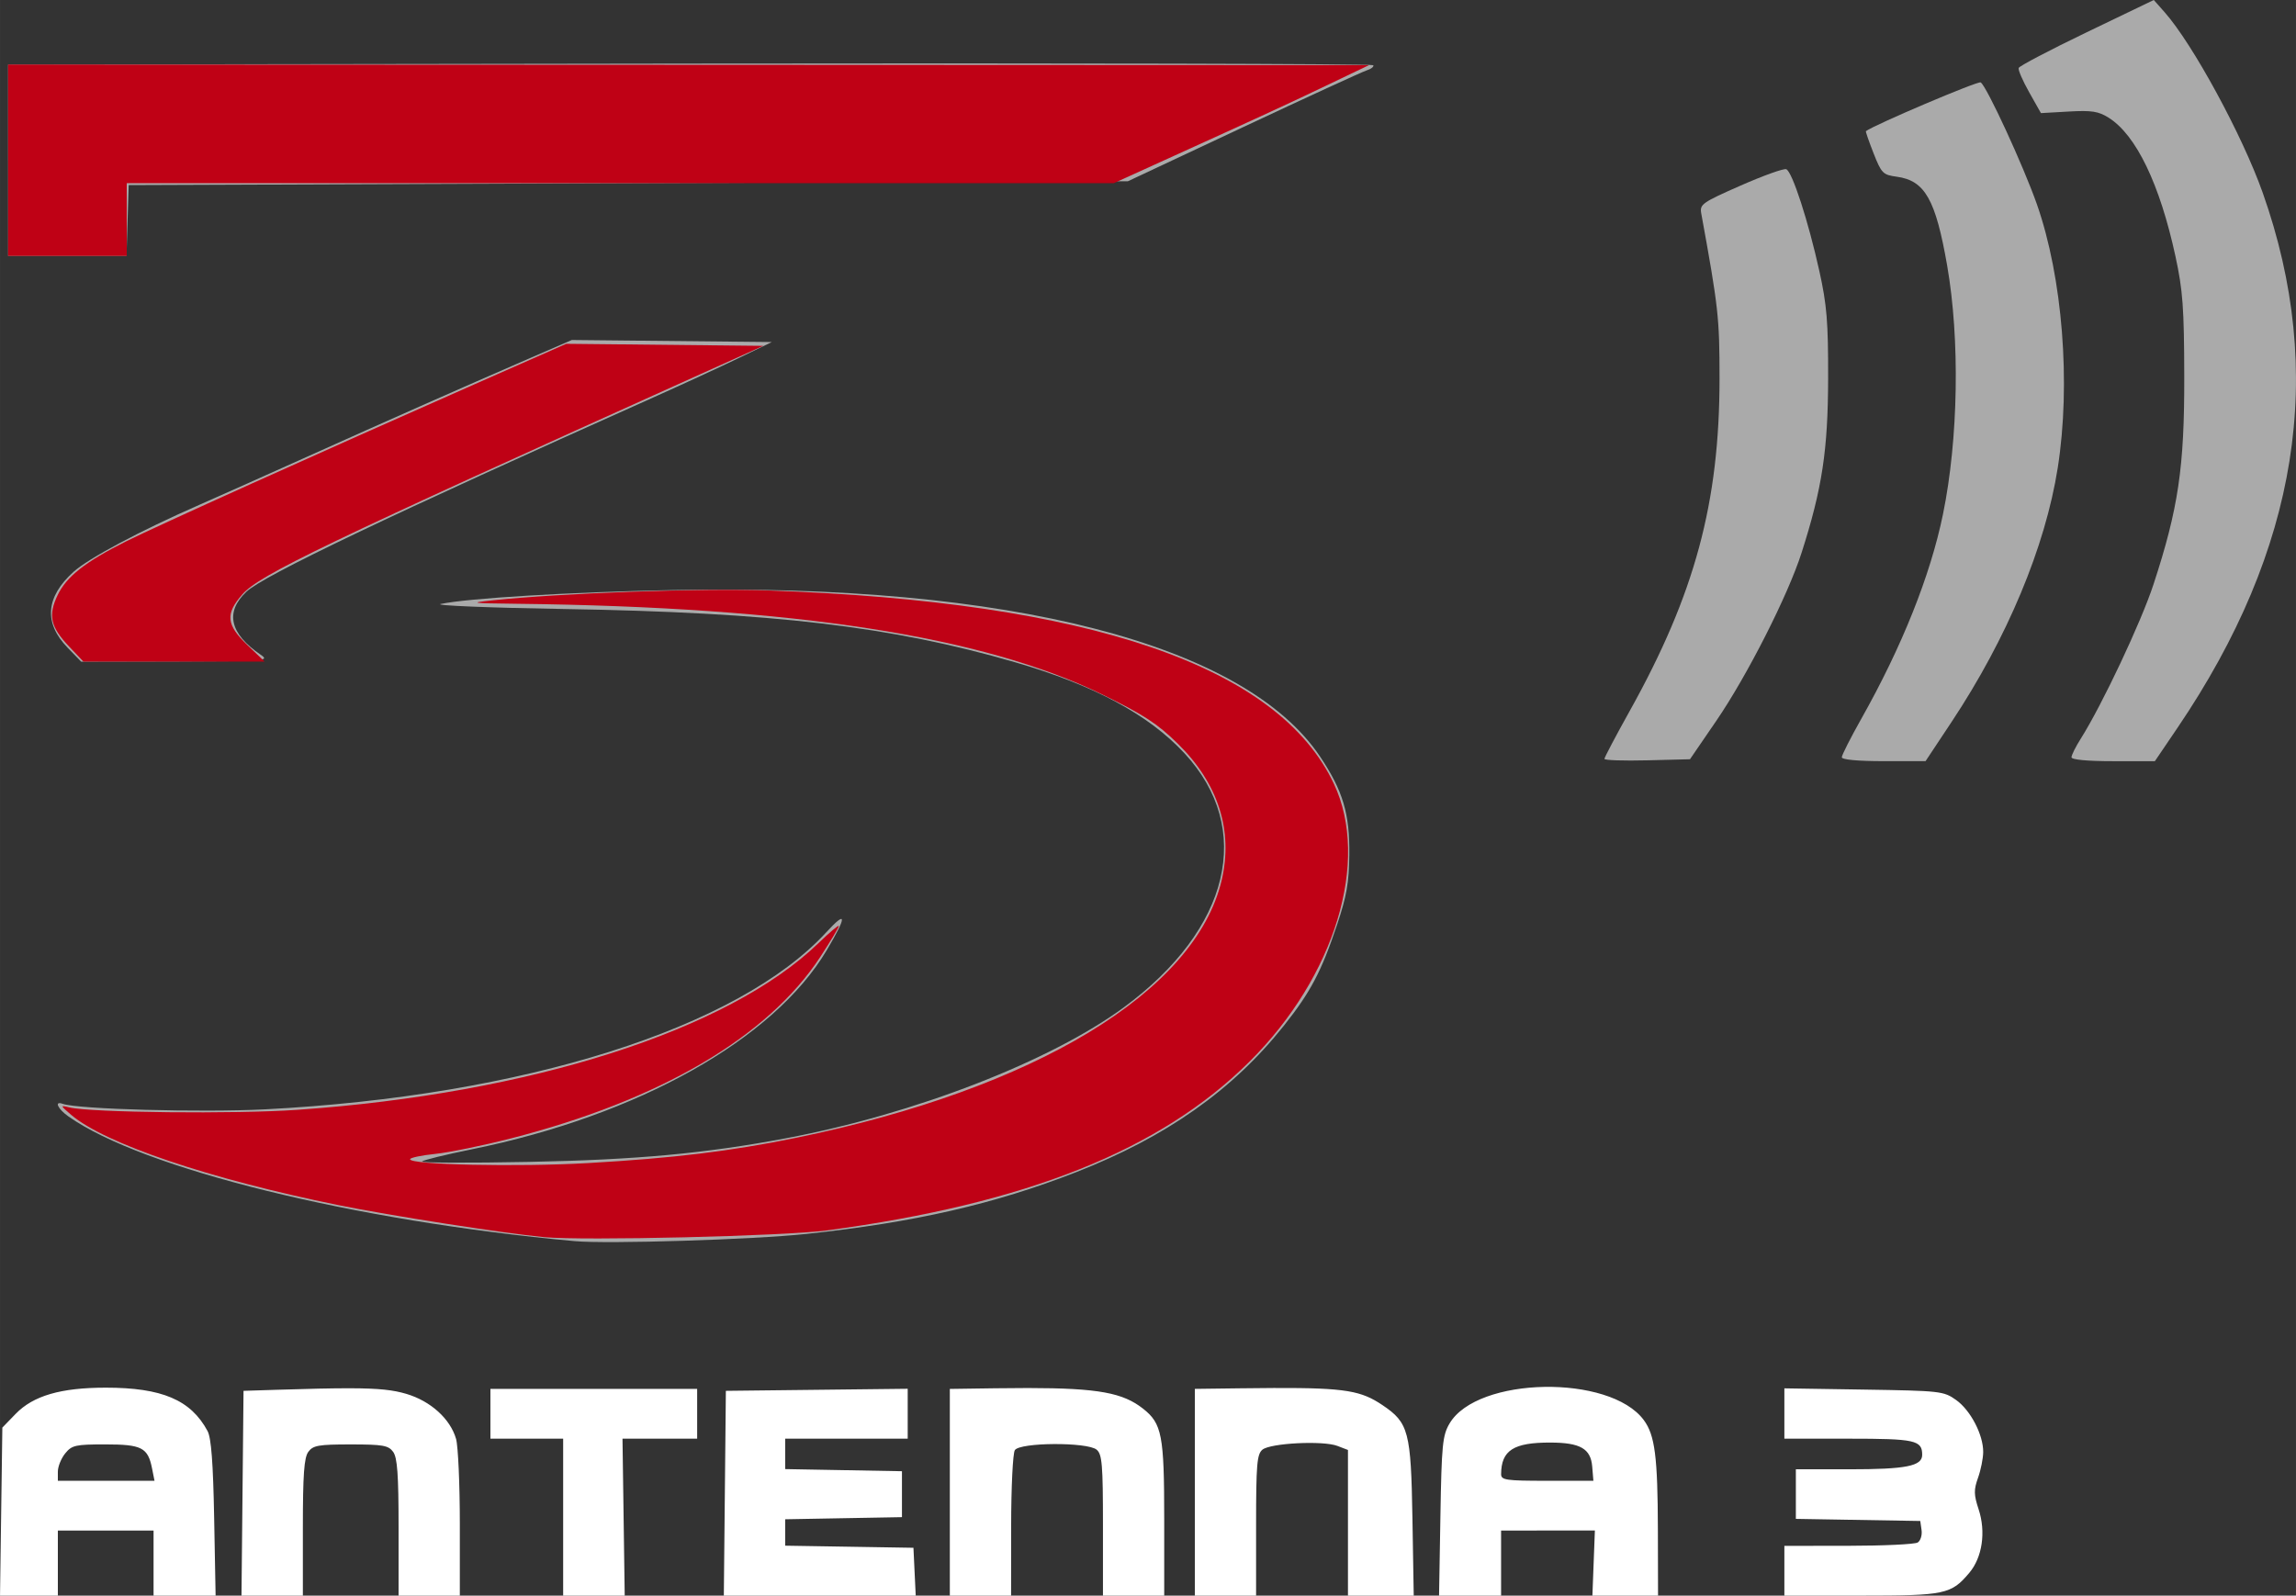
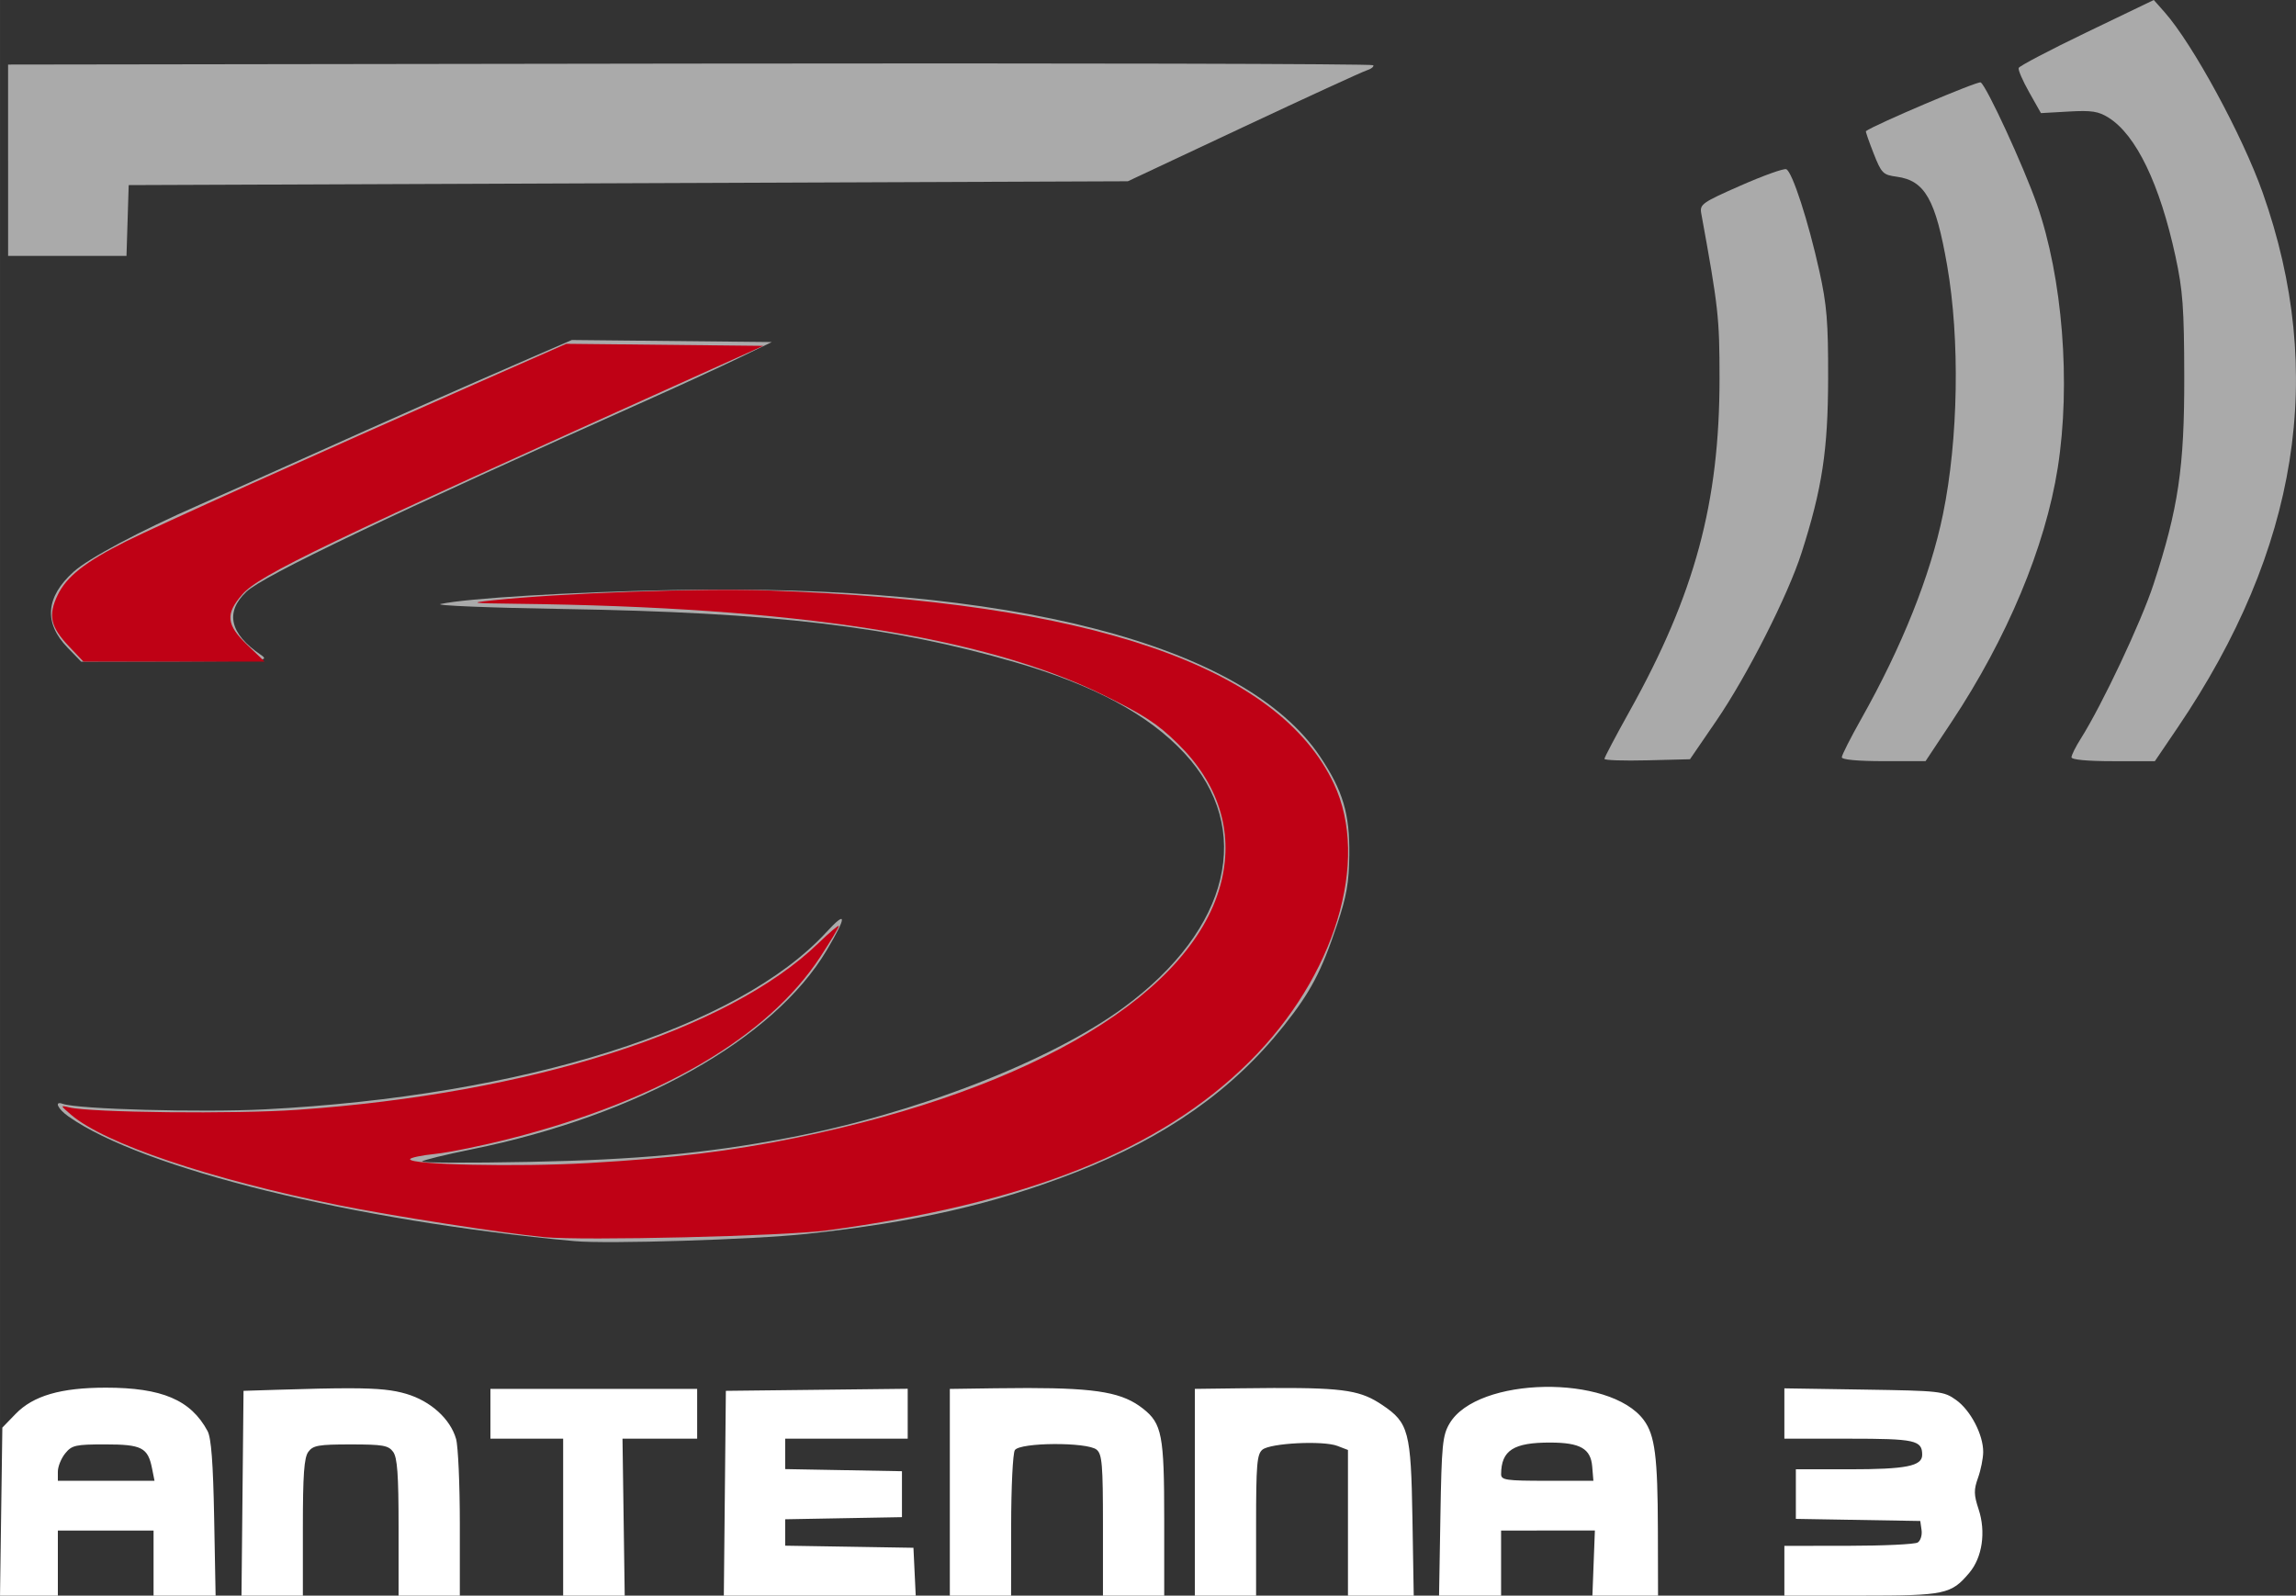
<svg xmlns="http://www.w3.org/2000/svg" id="svg2" height="390.8" viewBox="0 0 562.268 390.802" width="562.27" version="1.1">
  <rect x="0" y="0" width="562.268" height="390.802" fill="#333333" stroke="none" />
  <path id="path4225" fill="#fff" d="m378.18 339.68c-10.006 0.178-19.818 3.207-23.205 8.973-1.714 2.917-1.936 5.182-2.232 22.693l-0.33 19.453h7.596 7.594v-7.969-7.969l11.484-0.004 11.484-0.002-0.303 7.973-0.303 7.971h8.037 8.037l-0.039-16.172c-0.045-17.866-0.723-23.13-3.451-26.82-4.163-5.632-14.363-8.305-24.369-8.127zm-352.3 0.188c-10.975 0-17.732 1.965-22.045 6.412l-3.265 3.37-0.285 20.58-0.285 20.57h7.082 7.082v-7.969-7.969h11.719 11.719v7.969 7.969h7.598 7.596l-0.354-18.984c-0.254-13.55-0.717-19.66-1.618-21.33-4.103-7.62-11.156-10.62-24.941-10.62zm286.19 0.08c-2.518 0.01-5.321 0.038-8.451 0.078l-11.016 0.139v25.316 0.002 25.316h7.5 7.5v-17.23c0-14.88 0.212-17.403 1.551-18.514 1.957-1.624 14.862-2.271 18.371-0.92l2.578 0.992v17.836 17.836h8.053 8.053l-0.318-18.984c-0.355-21.193-0.926-23.356-7.307-27.656-5.164-3.48-8.886-4.279-26.514-4.211zm-60.283 0.008c-2.479-0.002-5.191 0.02-8.168 0.062l-11.016 0.158v25.312 25.311h7.5 7.5l0.016-17.109c0.008-9.41 0.413-17.742 0.902-18.516 1.216-1.923 17.742-2.021 20.033-0.119 1.339 1.111 1.549 3.633 1.549 18.516v17.229h7.5 7.5v-18.781c0-20.515-0.546-23.363-5.189-27.016-4.867-3.829-10.774-5.034-28.127-5.047zm-166.07 0.059c-4.36-0.01-10.129 0.124-18.113 0.377l-7.969 0.252-0.248 25.078-0.25 25.078h7.516 7.514v-16.695c0-12.94 0.301-17.105 1.332-18.516 1.158-1.584 2.503-1.82 10.387-1.82 7.884 0 9.23 0.236 10.389 1.82 1.031 1.41 1.33 5.576 1.33 18.516v16.695h7.5 7.5v-17.584c0-9.671-0.415-19.031-0.922-20.799-1.407-4.907-6.229-9.273-12.189-11.035-3.159-0.934-6.509-1.35-13.775-1.367zm351.26 0.023v6.162 6.162h15.75c16.303 0 18 0.374 18 3.961 0 2.757-3.95 3.539-17.873 3.539h-13.064v6.07 6.07l15.234 0.258 15.234 0.258 0.316 2.236c0.174 1.231-0.248 2.596-0.938 3.033-0.69 0.437-8.32 0.802-16.957 0.809l-15.703 0.016v6.094 6.094h18.797c20.57 0 22.06-0.314 26.504-5.596 3.179-3.777 4.09-10.011 2.272-15.535-1.183-3.592-1.205-4.766-0.148-7.725 0.685-1.919 1.254-4.754 1.266-6.301 0.031-4.235-3.08-10.221-6.627-12.75-3.049-2.175-3.814-2.261-22.609-2.553l-19.453-0.303zm-214.69 0.102-22.266 0.252-22.266 0.252-0.248 25.078-0.25 25.078h23.496 23.498l-0.279-5.859-0.279-5.859-15.703-0.258-15.703-0.256v-3.234-3.234l14.297-0.26 14.297-0.258v-5.625-5.625l-14.297-0.26-14.297-0.258v-3.727-3.725h15 15v-6.111-6.111zm-102.19 0.035v6.094 6.094h8.906 8.906v19.219 19.219h7.537 7.537l-0.271-19.221-0.271-19.219h9.141l9.141 0.002v-6.094-6.094h-25.312-25.312zm259.59 13.139c7.306 0.019 9.864 1.487 10.229 5.867l0.291 3.494h-11.307c-10.148 0-11.304-0.168-11.293-1.641 0.045-5.825 3.048-7.745 12.08-7.721zm-353.92 0.45c8.942 0 10.442 0.768 11.463 5.871l0.605 3.035h-11.836-11.836v-2.24c0-1.232 0.807-3.236 1.793-4.453 1.631-2.014 2.515-2.213 9.811-2.213z" />
  <g fill="#aaa">
    <path id="path4205" d="m140.73 303.98c-54.001-4.962-105.85-17.736-123.98-30.546-2.623-1.853-3.537-3.857-1.406-3.085 3.644 1.32 33.928 2.147 49.469 1.352 63.246-3.237 115.93-19.856 137.56-43.396 5.04-5.483 5.069-3.967 0.084 4.423-13.001 21.883-46.176 40.49-86.937 48.761-6.364 1.291-11.837 2.63-12.163 2.975-0.326 0.345 11.431 0.394 26.126 0.109 26.36-0.512 43.242-2.065 63.052-5.799 31.429-5.925 64.759-18.852 82.73-32.087 26.015-19.159 31.879-43.74 14.828-62.158-8.834-9.542-22.228-16.744-41.546-22.341-30.319-8.784-59.164-12.183-110.62-13.033-18.305-0.302-31.805-0.858-30-1.233 6.803-1.417 31.375-2.891 56.719-3.402 82.545-1.665 140.2 13.181 158.68 40.863 5.561 8.327 7.227 13.955 7.109 24.015-0.079 6.769-0.673 10.15-3.003 17.097-3.863 11.519-6.48 16.482-13.044 24.741-12.532 15.767-28.79 27.228-50.868 35.86-19.992 7.817-39.54 12.29-66.067 15.119-13.074 1.394-48.694 2.503-56.719 1.765z" />
    <path id="path4203" d="m392.91 185.86c0-0.343 2.787-5.624 6.194-11.736 15.945-28.607 21.994-51.007 21.994-81.452 0-14.874-0.279-17.393-4.473-40.376-0.413-2.264 0.163-2.673 9.629-6.842 5.537-2.439 10.568-4.243 11.178-4.009 1.461 0.561 5.399 12.673 8.12 24.977 1.832 8.283 2.171 12.445 2.141 26.25-0.039 17.619-1.463 26.976-6.504 42.717-3.35 10.462-13.328 30.119-20.909 41.189l-6.42 9.375-10.475 0.265c-5.761 0.146-10.475-0.015-10.475-0.358z" />
-     <path id="path4201" d="m451.04 185.47c0-0.525 2.135-4.742 4.746-9.372 9.992-17.724 16.954-35.154 20.03-50.143 3.773-18.385 4.183-42.814 1.021-60.938-2.822-16.18-5.448-20.801-12.346-21.736-3.376-0.458-3.74-0.826-5.675-5.747-1.137-2.892-1.98-5.325-1.875-5.407 1.976-1.531 27.45-12.356 28.113-11.946 1.446 0.893 10.46 20.439 13.759 29.834 6.298 17.934 8.355 43.944 5.108 64.578-3.044 19.343-12.386 41.701-25.997 62.221l-6.374 9.609h-10.256c-6.329 0-10.256-0.365-10.256-0.954z" />
+     <path id="path4201" d="m451.04 185.47c0-0.525 2.135-4.742 4.746-9.372 9.992-17.724 16.954-35.154 20.03-50.143 3.773-18.385 4.183-42.814 1.021-60.938-2.822-16.18-5.448-20.801-12.346-21.736-3.376-0.458-3.74-0.826-5.675-5.747-1.137-2.892-1.98-5.325-1.875-5.407 1.976-1.531 27.45-12.356 28.113-11.946 1.446 0.893 10.46 20.439 13.759 29.834 6.298 17.934 8.355 43.944 5.108 64.578-3.044 19.343-12.386 41.701-25.997 62.221l-6.374 9.609h-10.256c-6.329 0-10.256-0.365-10.256-0.954" />
    <path id="path4199" d="m507.29 185.47c0-0.526 1.017-2.568 2.261-4.538 5.256-8.325 14.788-28.548 17.821-37.807 6.088-18.584 7.58-28.67 7.533-50.918-0.035-16.833-0.348-21.104-2.16-29.459-3.829-17.657-9.62-29.675-16.343-33.913-2.508-1.581-4.167-1.838-9.806-1.517l-6.787 0.386-2.874-5.093c-1.581-2.801-2.744-5.484-2.585-5.962 0.159-0.478 7.671-4.42 16.693-8.76l16.4-7.891 2.64 2.979c6.891 7.775 19.056 30.162 24.035 44.229 15.645 44.204 8.787 87.304-20.85 131.02l-5.562 8.203h-10.21c-6.314 0-10.21-0.365-10.21-0.956z" />
    <path id="path4197" d="m16.573 158.65c-5.9-6.075-5.41-12.414 1.436-18.6 3.684-3.328 16.246-10.019 30.782-16.396 4.417-1.938 16.257-7.223 26.311-11.745 20.052-9.018 37.836-16.888 54.26-24.01l10.666-4.625 24.49 0.25 24.49 0.25-7.969 3.858c-4.383 2.122-13.875 6.5-21.094 9.729-64.653 28.918-95.4 43.602-99.609 47.573-5.282 4.982-4.076 10.277 3.516 15.432 2.235 1.518 1.272 1.594-20.814 1.641l-23.158 0.049-3.307-3.405z" />
    <path id="path4144" d="m1.977 39.244v-23.432l166.96-0.239c91.831-0.132 167.14 0.047 167.36 0.396 0.216 0.35-0.518 0.925-1.632 1.278-1.114 0.353-14.725 6.606-30.248 13.896l-28.223 13.253-122.34 0.469-122.34 0.469-0.27 8.672-0.27 8.672h-14.496-14.496v-23.432z" />
  </g>
  <g fill-opacity=".996" fill="#bf0015">
    <path id="path4153" d="m133.23 303c-10.062-0.962-37.757-5.274-50.408-7.847-31.609-6.43-57.145-15.058-65.373-22.088-2.748-2.348-2.758-2.39-0.469-1.84 5.334 1.281 40.582 1.657 55.781 0.595 57.23-3.998 105.63-19.48 127.69-40.846 2.733-2.647 4.969-4.527 4.969-4.177 0 0.35-2.038 3.749-4.53 7.553-12.84 19.606-39.238 35.1-75.758 44.466-6.776 1.738-15.108 3.445-18.516 3.794-3.408 0.349-6.196 0.939-6.196 1.311 0 1.363 26.273 1.927 43.594 0.936 20.87-1.195 34.944-2.904 50.961-6.188 58.538-12.004 97.748-35.735 104.19-63.057 2.876-12.206-0.841-23.772-10.768-33.505-5-4.903-8.321-7.062-18.518-12.042-29.217-14.268-75.191-21.39-143.21-22.185-11.338-0.133-11.966-0.221-6.033-0.847 16.905-1.785 50.828-3.002 67.439-2.42 78.91 2.764 125.02 18.521 138.59 47.365 8.886 18.882 0.273 47.227-20.673 68.037-21.831 21.69-54.602 34.784-103.45 41.335-10.396 1.394-59.714 2.57-69.308 1.652z" />
    <path id="path4151" d="m16.957 158.39c-4.617-4.853-5.245-7.68-2.822-12.686 2.185-4.514 6.751-8.096 16.676-13.08 7.183-3.608 47.308-21.702 85.216-38.429l22.643-9.991 24.124 0.25 24.124 0.25-15.361 6.923c-92.145 41.532-107.99 49.152-112.2 53.932-4.222 4.809-3.961 7.46 1.226 12.429l4.235 4.058h-22.193-22.193l-3.48-3.659z" />
-     <path id="path4142" d="m1.977 39.239v-23.438l166.64 0.073 166.64 0.073-9.844 4.721c-9.514 4.563-16.528 7.797-41.092 18.948l-11.561 5.248h-120.86-120.86v8.906 8.906h-14.531-14.531v-23.438z" />
  </g>
</svg>